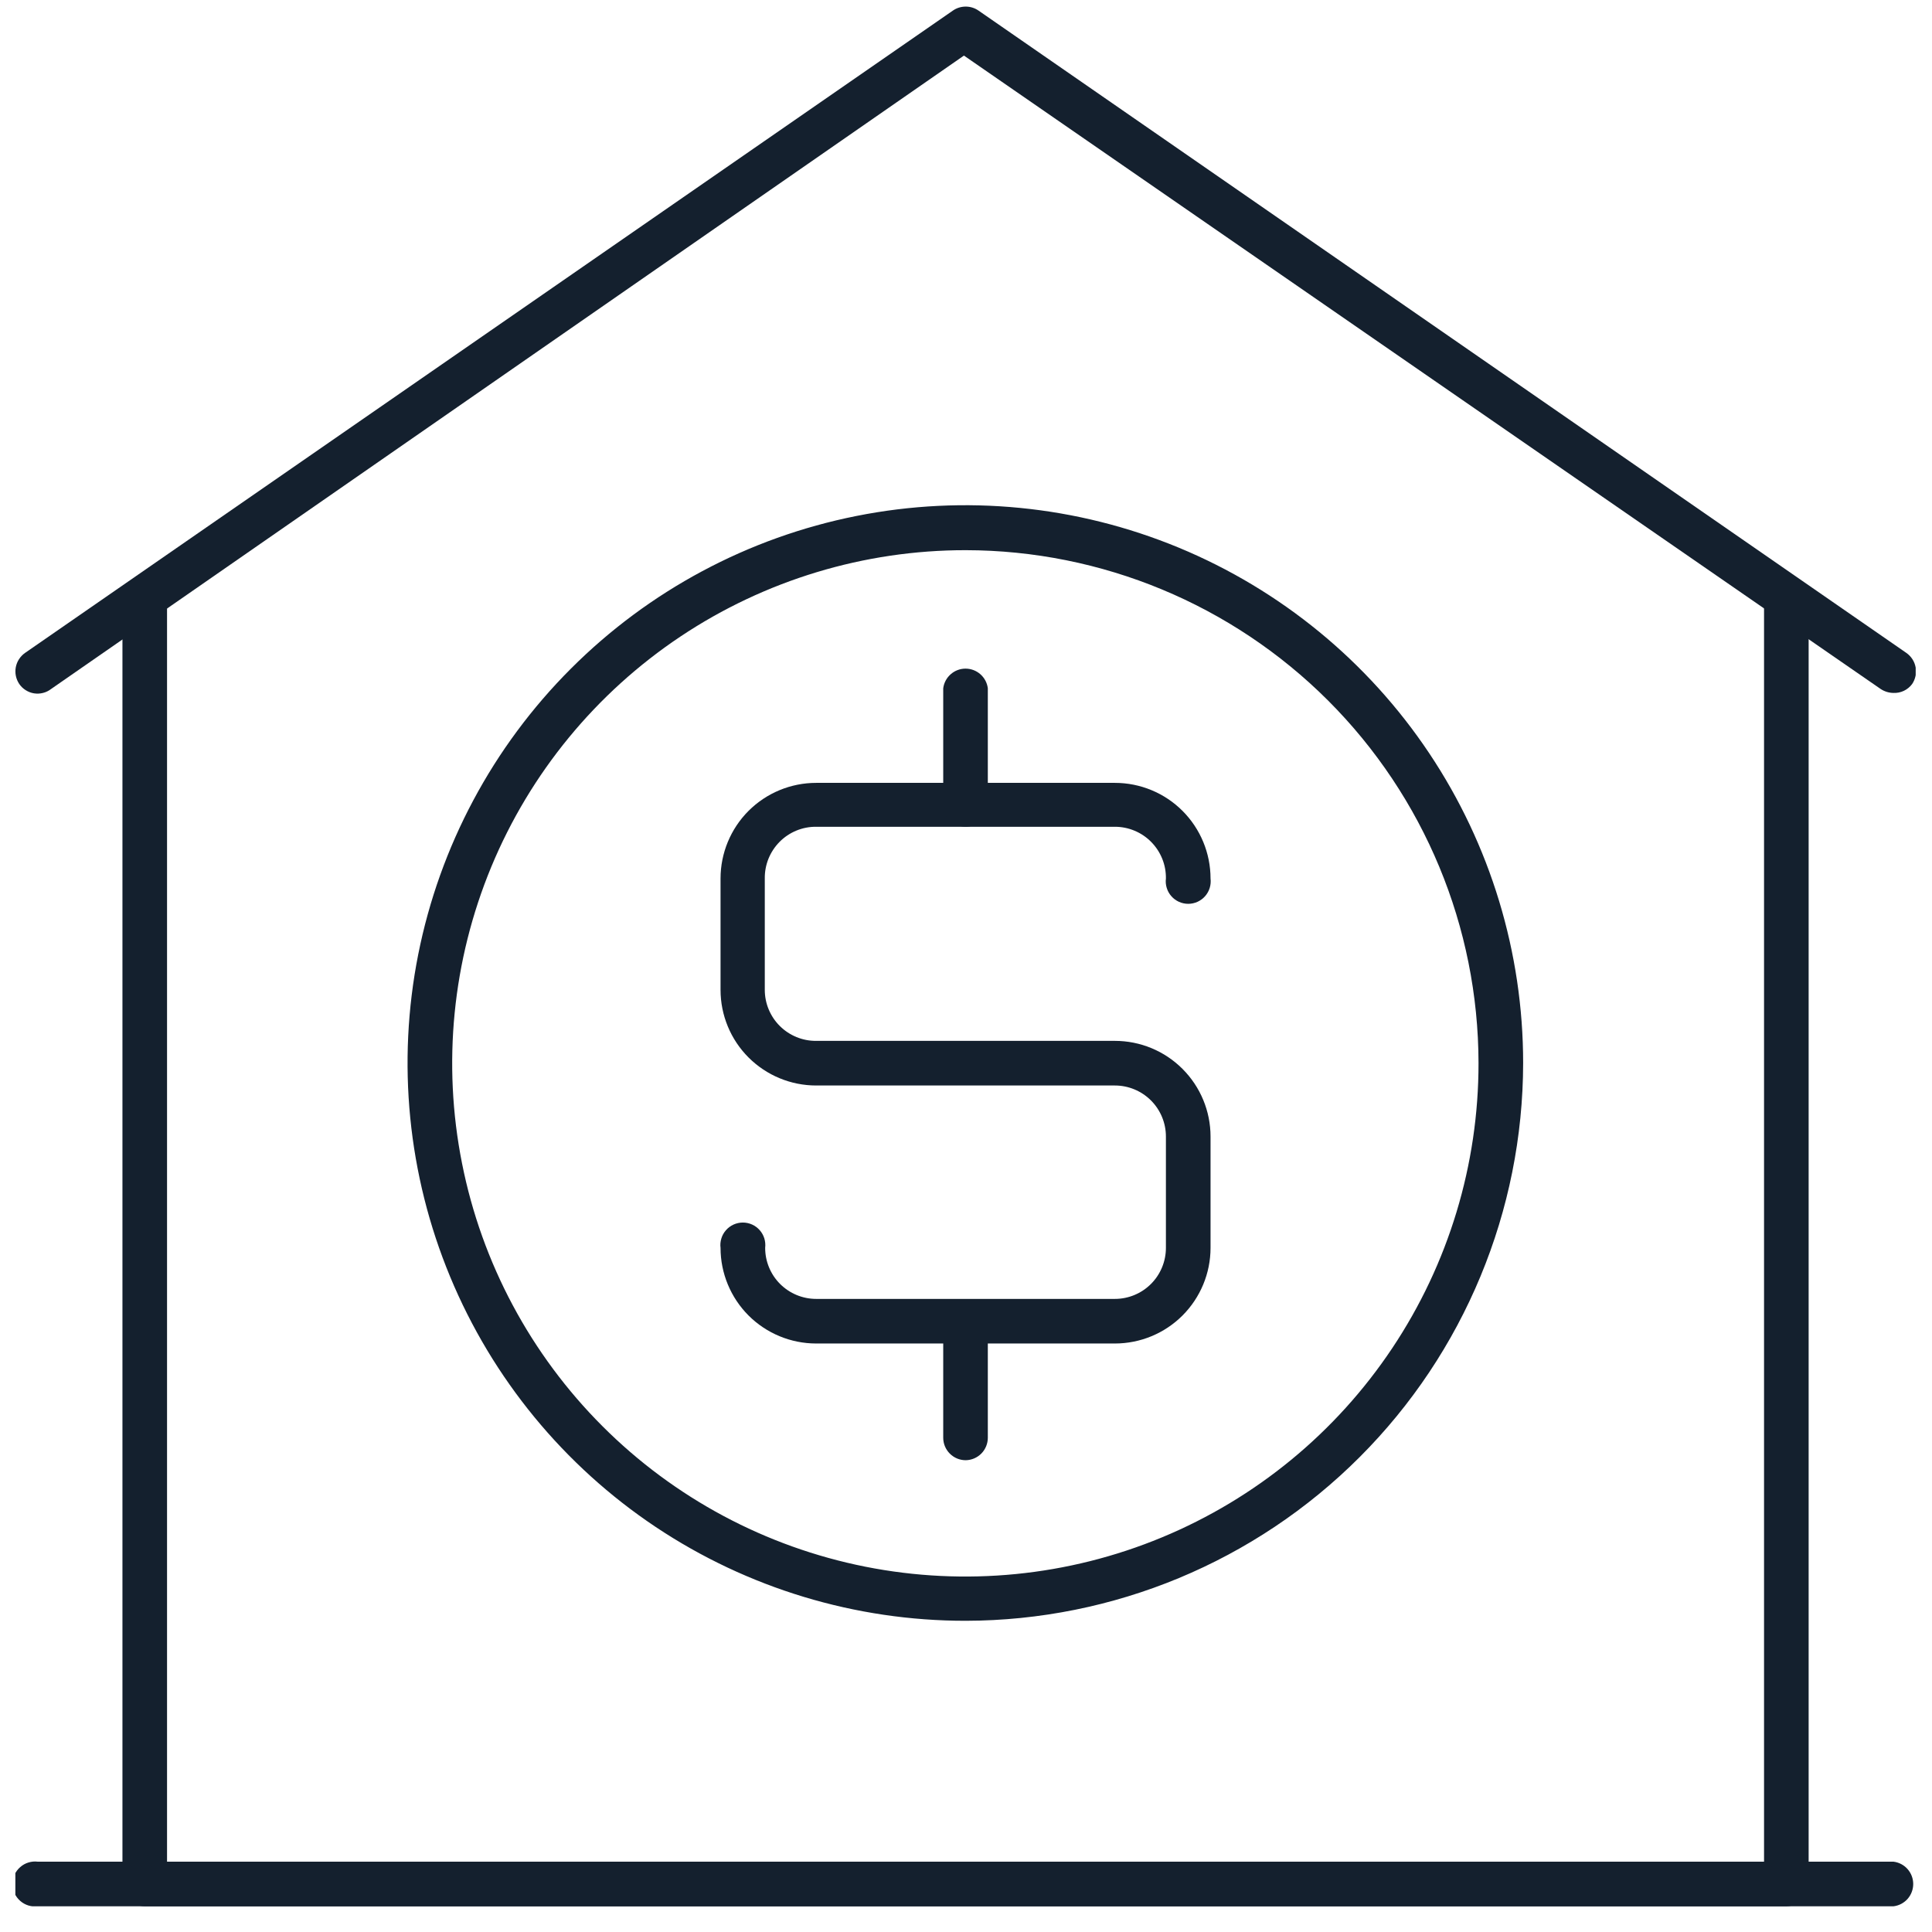
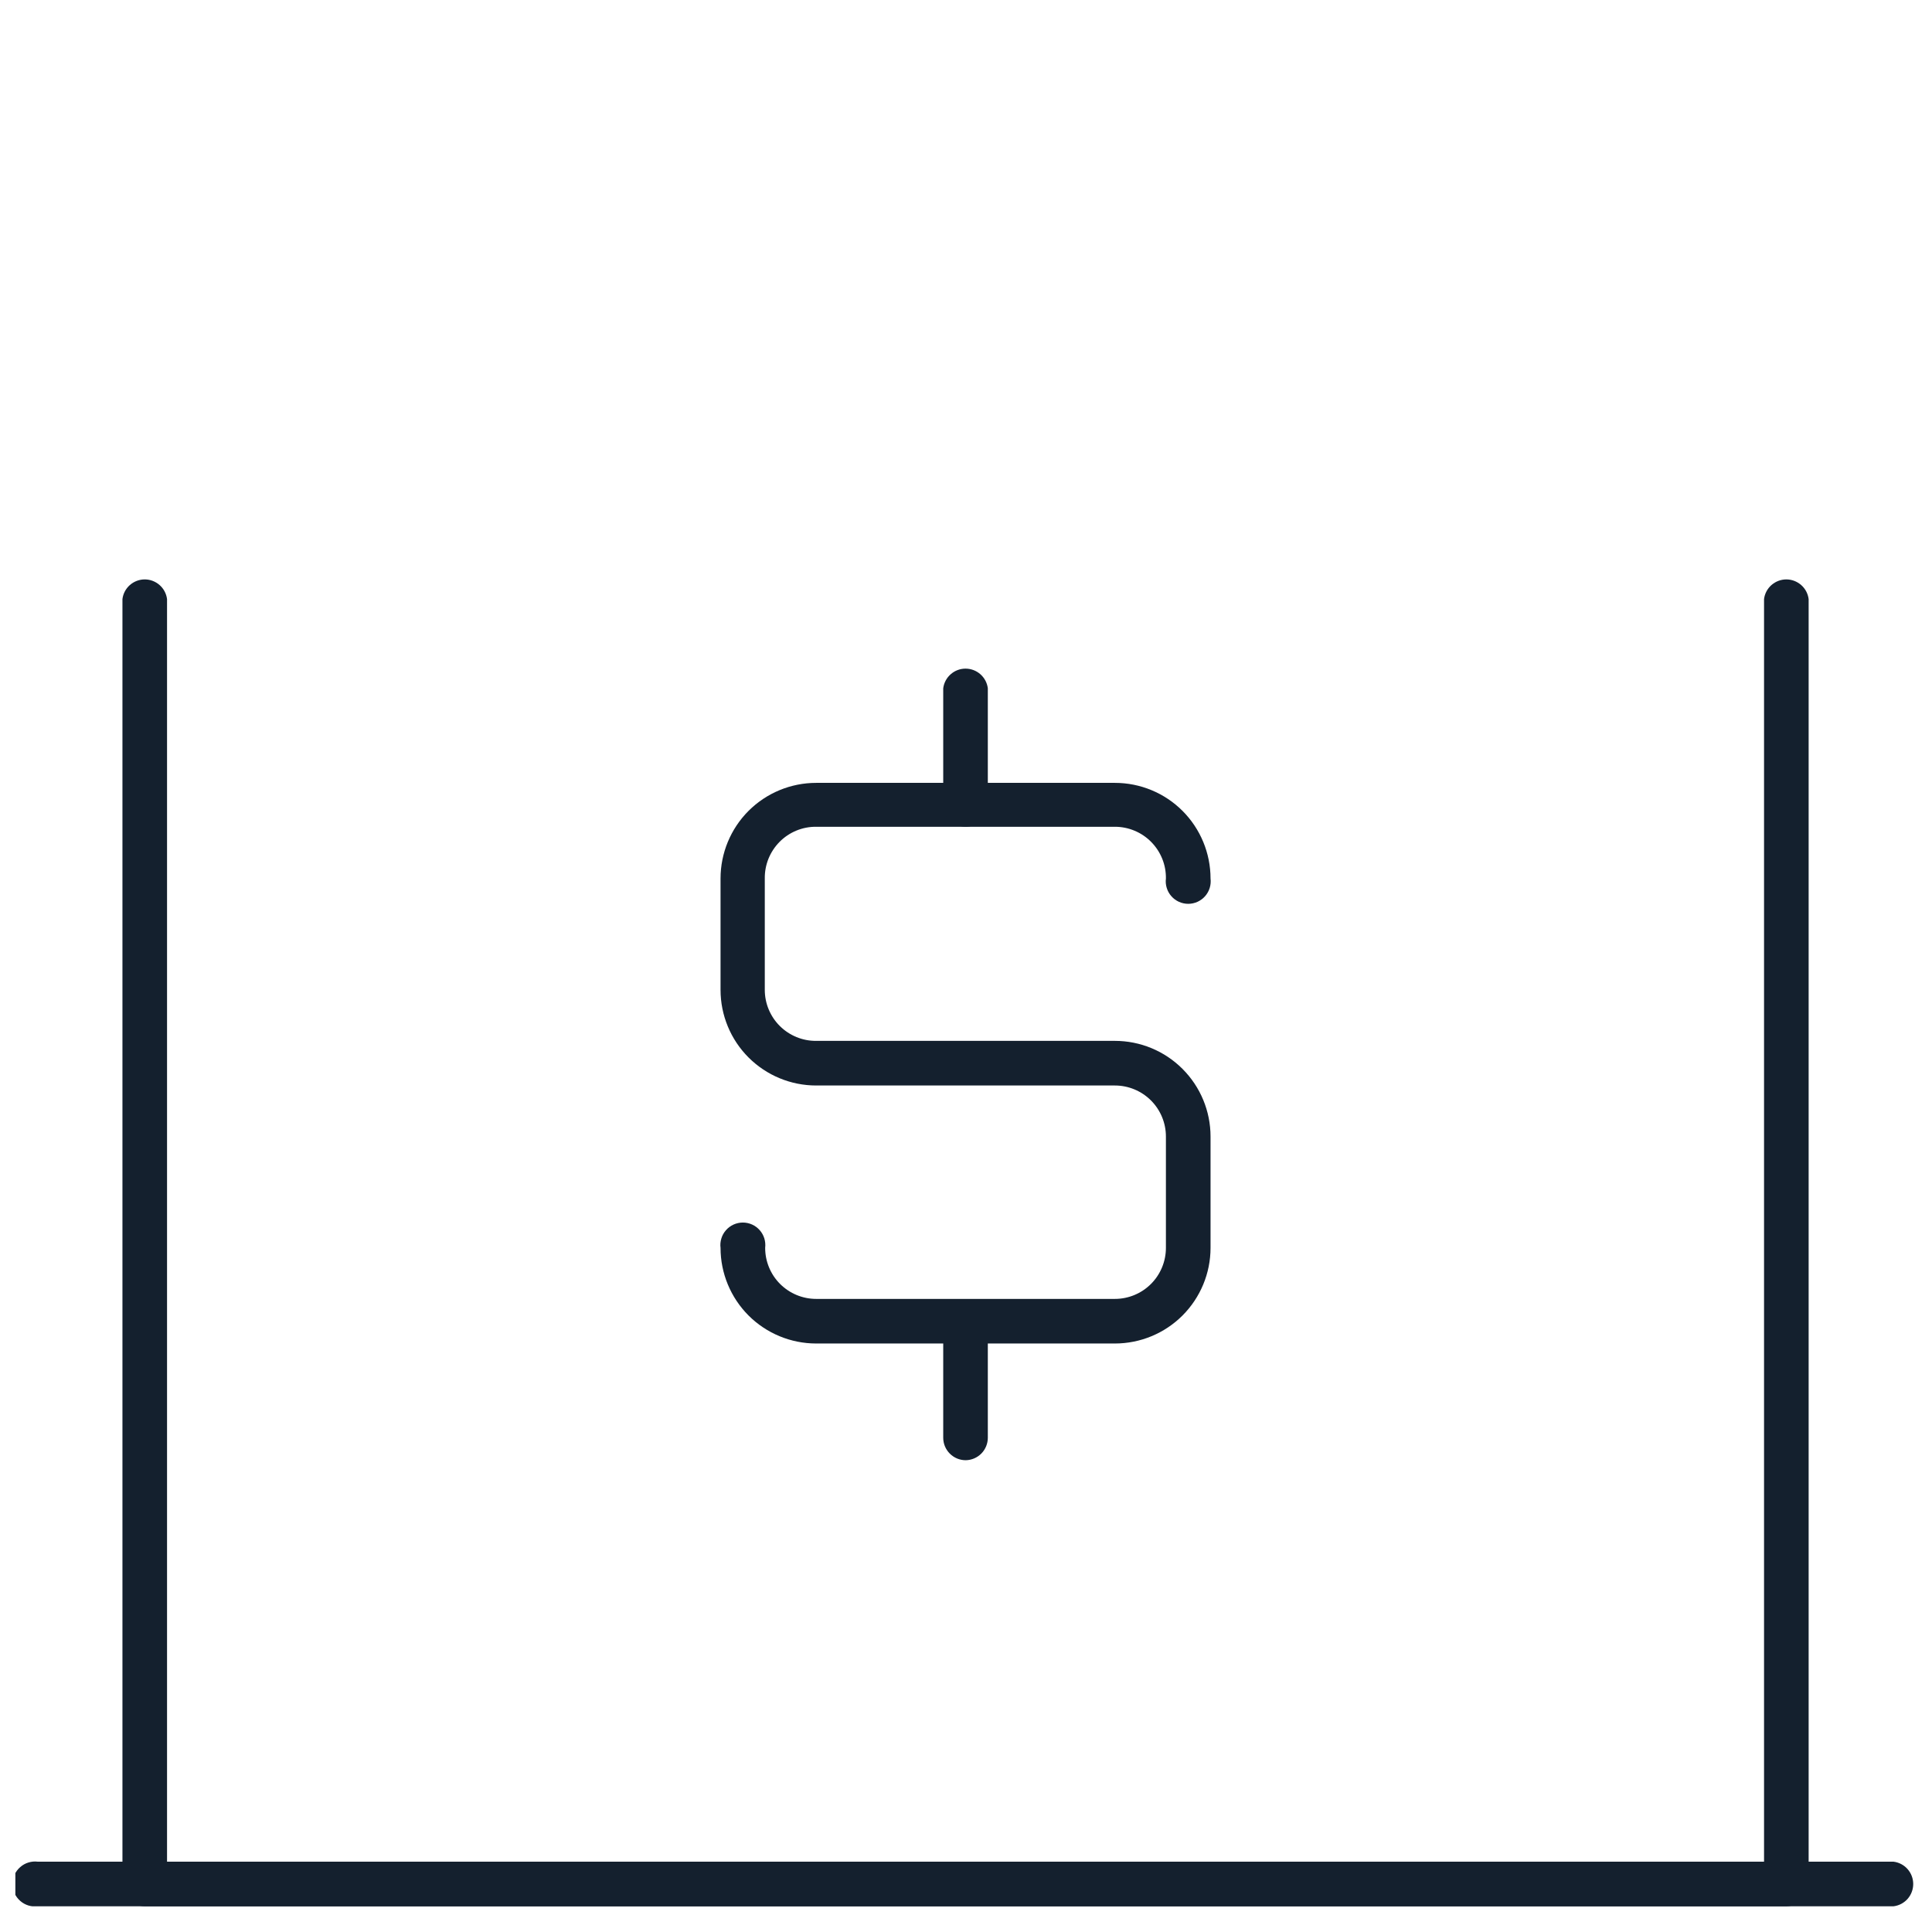
<svg xmlns="http://www.w3.org/2000/svg" width="61" height="61" viewBox="0 0 61 61" fill="none">
  <g clip-path="url(#clip0_59_4524)">
    <path d="M56.406 60.188H4.575C4.482 60.188 4.39 60.17 4.304 60.134C4.218 60.099 4.139 60.046 4.073 59.98C4.008 59.914 3.955 59.836 3.92 59.75C3.884 59.664 3.866 59.572 3.866 59.478V18.915C3.887 18.744 3.971 18.586 4.1 18.472C4.23 18.358 4.397 18.294 4.57 18.294C4.743 18.294 4.909 18.358 5.039 18.472C5.169 18.586 5.252 18.744 5.274 18.915V58.78H55.697V18.915C55.718 18.744 55.802 18.586 55.931 18.472C56.061 18.358 56.228 18.294 56.401 18.294C56.574 18.294 56.74 18.358 56.87 18.472C57 18.586 57.083 18.744 57.105 18.915V59.478C57.105 59.665 57.032 59.844 56.901 59.976C56.77 60.109 56.593 60.185 56.406 60.188Z" fill="#14202E" />
-     <path d="M59.775 21.878C59.635 21.875 59.498 21.832 59.381 21.755L30.435 1.755L1.612 21.755C1.537 21.813 1.451 21.855 1.358 21.878C1.266 21.902 1.171 21.906 1.077 21.892C0.983 21.877 0.893 21.843 0.813 21.792C0.732 21.742 0.663 21.675 0.609 21.597C0.504 21.442 0.465 21.253 0.498 21.07C0.532 20.886 0.637 20.724 0.789 20.616L30.085 0.335C30.204 0.252 30.346 0.208 30.491 0.208C30.636 0.208 30.777 0.252 30.896 0.335L60.192 20.616C60.345 20.724 60.45 20.886 60.483 21.07C60.517 21.253 60.477 21.442 60.373 21.597C60.304 21.689 60.214 21.764 60.109 21.813C60.005 21.862 59.89 21.884 59.775 21.878Z" fill="#14202E" />
    <path d="M59.787 60.188H1.195C1.095 60.201 0.994 60.192 0.897 60.163C0.801 60.133 0.712 60.084 0.637 60.017C0.561 59.95 0.5 59.868 0.459 59.776C0.417 59.685 0.396 59.585 0.396 59.484C0.396 59.383 0.417 59.284 0.459 59.192C0.5 59.1 0.561 59.018 0.637 58.952C0.712 58.885 0.801 58.835 0.897 58.806C0.994 58.776 1.095 58.767 1.195 58.78H59.787C59.958 58.802 60.116 58.885 60.23 59.015C60.344 59.145 60.407 59.312 60.407 59.484C60.407 59.657 60.344 59.824 60.23 59.954C60.116 60.083 59.958 60.167 59.787 60.188Z" fill="#14202E" />
    <path d="M35.201 42.419H25.77C24.969 42.419 24.201 42.101 23.634 41.535C23.068 40.968 22.75 40.2 22.75 39.4C22.737 39.3 22.746 39.198 22.776 39.102C22.805 39.005 22.855 38.916 22.922 38.841C22.988 38.765 23.07 38.705 23.162 38.663C23.254 38.622 23.354 38.6 23.454 38.6C23.555 38.6 23.655 38.622 23.747 38.663C23.838 38.705 23.92 38.765 23.987 38.841C24.053 38.916 24.103 39.005 24.133 39.102C24.162 39.198 24.171 39.3 24.159 39.4C24.159 39.827 24.328 40.237 24.63 40.539C24.933 40.841 25.342 41.011 25.77 41.011H35.201C35.628 41.011 36.038 40.841 36.34 40.539C36.642 40.237 36.812 39.827 36.812 39.4V35.884C36.812 35.457 36.642 35.047 36.34 34.745C36.038 34.443 35.628 34.273 35.201 34.273H25.77C24.969 34.273 24.201 33.955 23.634 33.388C23.068 32.822 22.75 32.054 22.75 31.253V27.738C22.75 26.937 23.068 26.169 23.634 25.602C24.201 25.036 24.969 24.718 25.77 24.718H35.201C36.002 24.718 36.77 25.036 37.336 25.602C37.902 26.169 38.221 26.937 38.221 27.738C38.233 27.837 38.224 27.939 38.195 28.035C38.165 28.132 38.115 28.221 38.049 28.296C37.982 28.372 37.9 28.432 37.808 28.474C37.717 28.515 37.617 28.537 37.516 28.537C37.416 28.537 37.316 28.515 37.224 28.474C37.132 28.432 37.05 28.372 36.984 28.296C36.917 28.221 36.867 28.132 36.838 28.035C36.808 27.939 36.799 27.837 36.812 27.738C36.815 27.524 36.776 27.312 36.696 27.114C36.616 26.916 36.498 26.736 36.348 26.584C36.198 26.431 36.02 26.311 35.823 26.229C35.626 26.146 35.414 26.104 35.201 26.104H25.77C25.555 26.102 25.343 26.143 25.144 26.225C24.946 26.307 24.766 26.427 24.615 26.579C24.464 26.732 24.345 26.913 24.264 27.111C24.184 27.31 24.144 27.523 24.147 27.738V31.253C24.147 31.465 24.189 31.676 24.271 31.872C24.353 32.068 24.472 32.247 24.623 32.396C24.774 32.546 24.953 32.664 25.15 32.745C25.346 32.825 25.557 32.866 25.77 32.864H35.201C36.002 32.864 36.77 33.182 37.336 33.749C37.902 34.315 38.221 35.083 38.221 35.884V39.4C38.221 40.2 37.902 40.968 37.336 41.535C36.77 42.101 36.002 42.419 35.201 42.419Z" fill="#14202E" />
    <path d="M30.491 26.104C30.308 26.104 30.133 26.034 30 25.908C29.868 25.782 29.79 25.61 29.781 25.428V21.732C29.803 21.561 29.886 21.403 30.016 21.289C30.146 21.174 30.312 21.111 30.485 21.111C30.658 21.111 30.825 21.174 30.955 21.289C31.084 21.403 31.168 21.561 31.189 21.732V25.428C31.184 25.609 31.108 25.781 30.977 25.907C30.847 26.033 30.672 26.104 30.491 26.104Z" fill="#14202E" />
    <path d="M30.491 46.104C30.398 46.104 30.305 46.086 30.219 46.05C30.133 46.014 30.055 45.962 29.989 45.896C29.923 45.83 29.871 45.752 29.835 45.666C29.799 45.58 29.781 45.487 29.781 45.394V41.709C29.803 41.538 29.886 41.38 30.016 41.266C30.146 41.152 30.312 41.089 30.485 41.089C30.658 41.089 30.825 41.152 30.955 41.266C31.084 41.38 31.168 41.538 31.189 41.709V45.394C31.189 45.58 31.116 45.759 30.986 45.892C30.855 46.025 30.677 46.101 30.491 46.104Z" fill="#14202E" />
-     <path d="M30.491 51.174C27.007 51.176 23.601 50.145 20.703 48.212C17.806 46.278 15.547 43.528 14.212 40.31C12.877 37.092 12.527 33.551 13.205 30.134C13.884 26.717 15.56 23.578 18.023 21.114C20.485 18.65 23.623 16.971 27.04 16.291C30.456 15.61 33.998 15.959 37.217 17.291C40.435 18.624 43.186 20.881 45.122 23.777C47.058 26.674 48.091 30.079 48.091 33.563C48.085 38.23 46.229 42.704 42.93 46.005C39.631 49.307 35.158 51.165 30.491 51.174ZM30.491 17.371C27.285 17.369 24.151 18.318 21.485 20.097C18.819 21.877 16.74 24.407 15.512 27.368C14.285 30.33 13.963 33.588 14.588 36.732C15.212 39.877 16.756 42.765 19.023 45.031C21.289 47.298 24.177 48.841 27.321 49.466C30.465 50.091 33.724 49.769 36.685 48.541C39.647 47.314 42.177 45.235 43.956 42.569C45.736 39.903 46.685 36.769 46.682 33.563C46.676 29.27 44.969 25.156 41.934 22.12C38.898 19.085 34.783 17.377 30.491 17.371Z" fill="#14202E" />
  </g>
  <defs>
    <clipPath id="clip0_59_4524">
      <rect width="60" height="60" fill="white" transform="translate(0.485 0.188)" />
    </clipPath>
  </defs>
</svg>